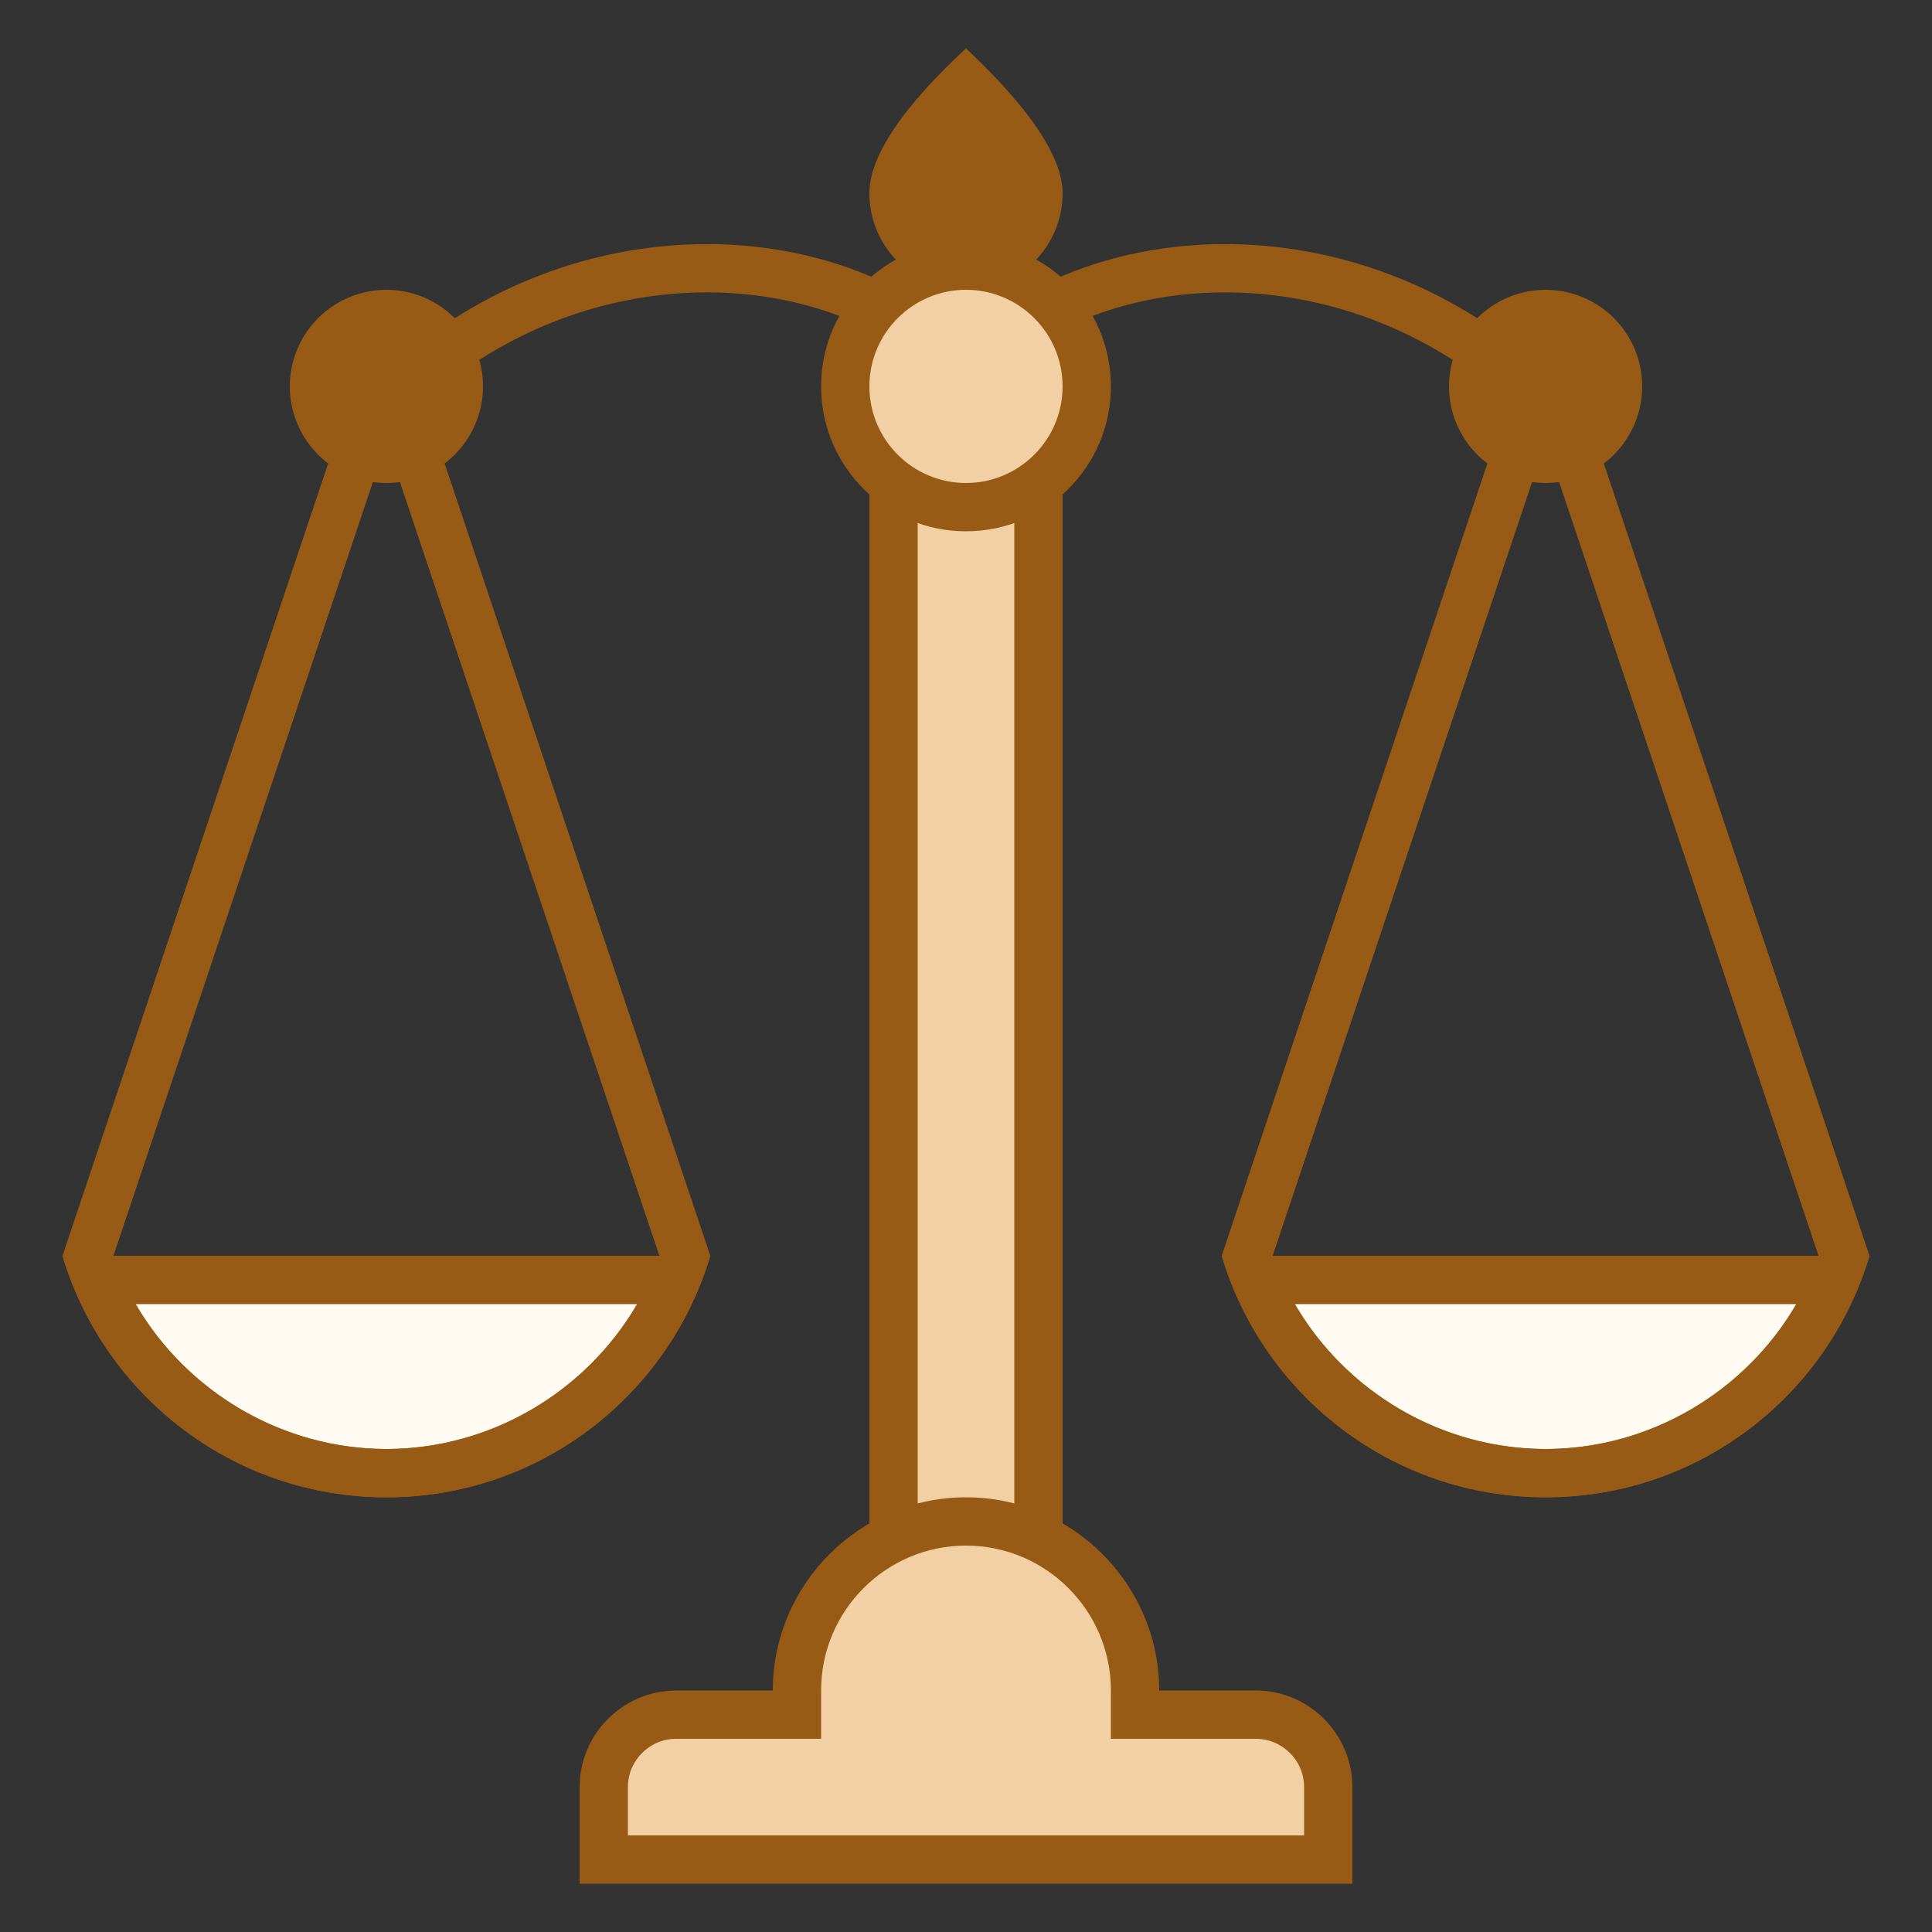
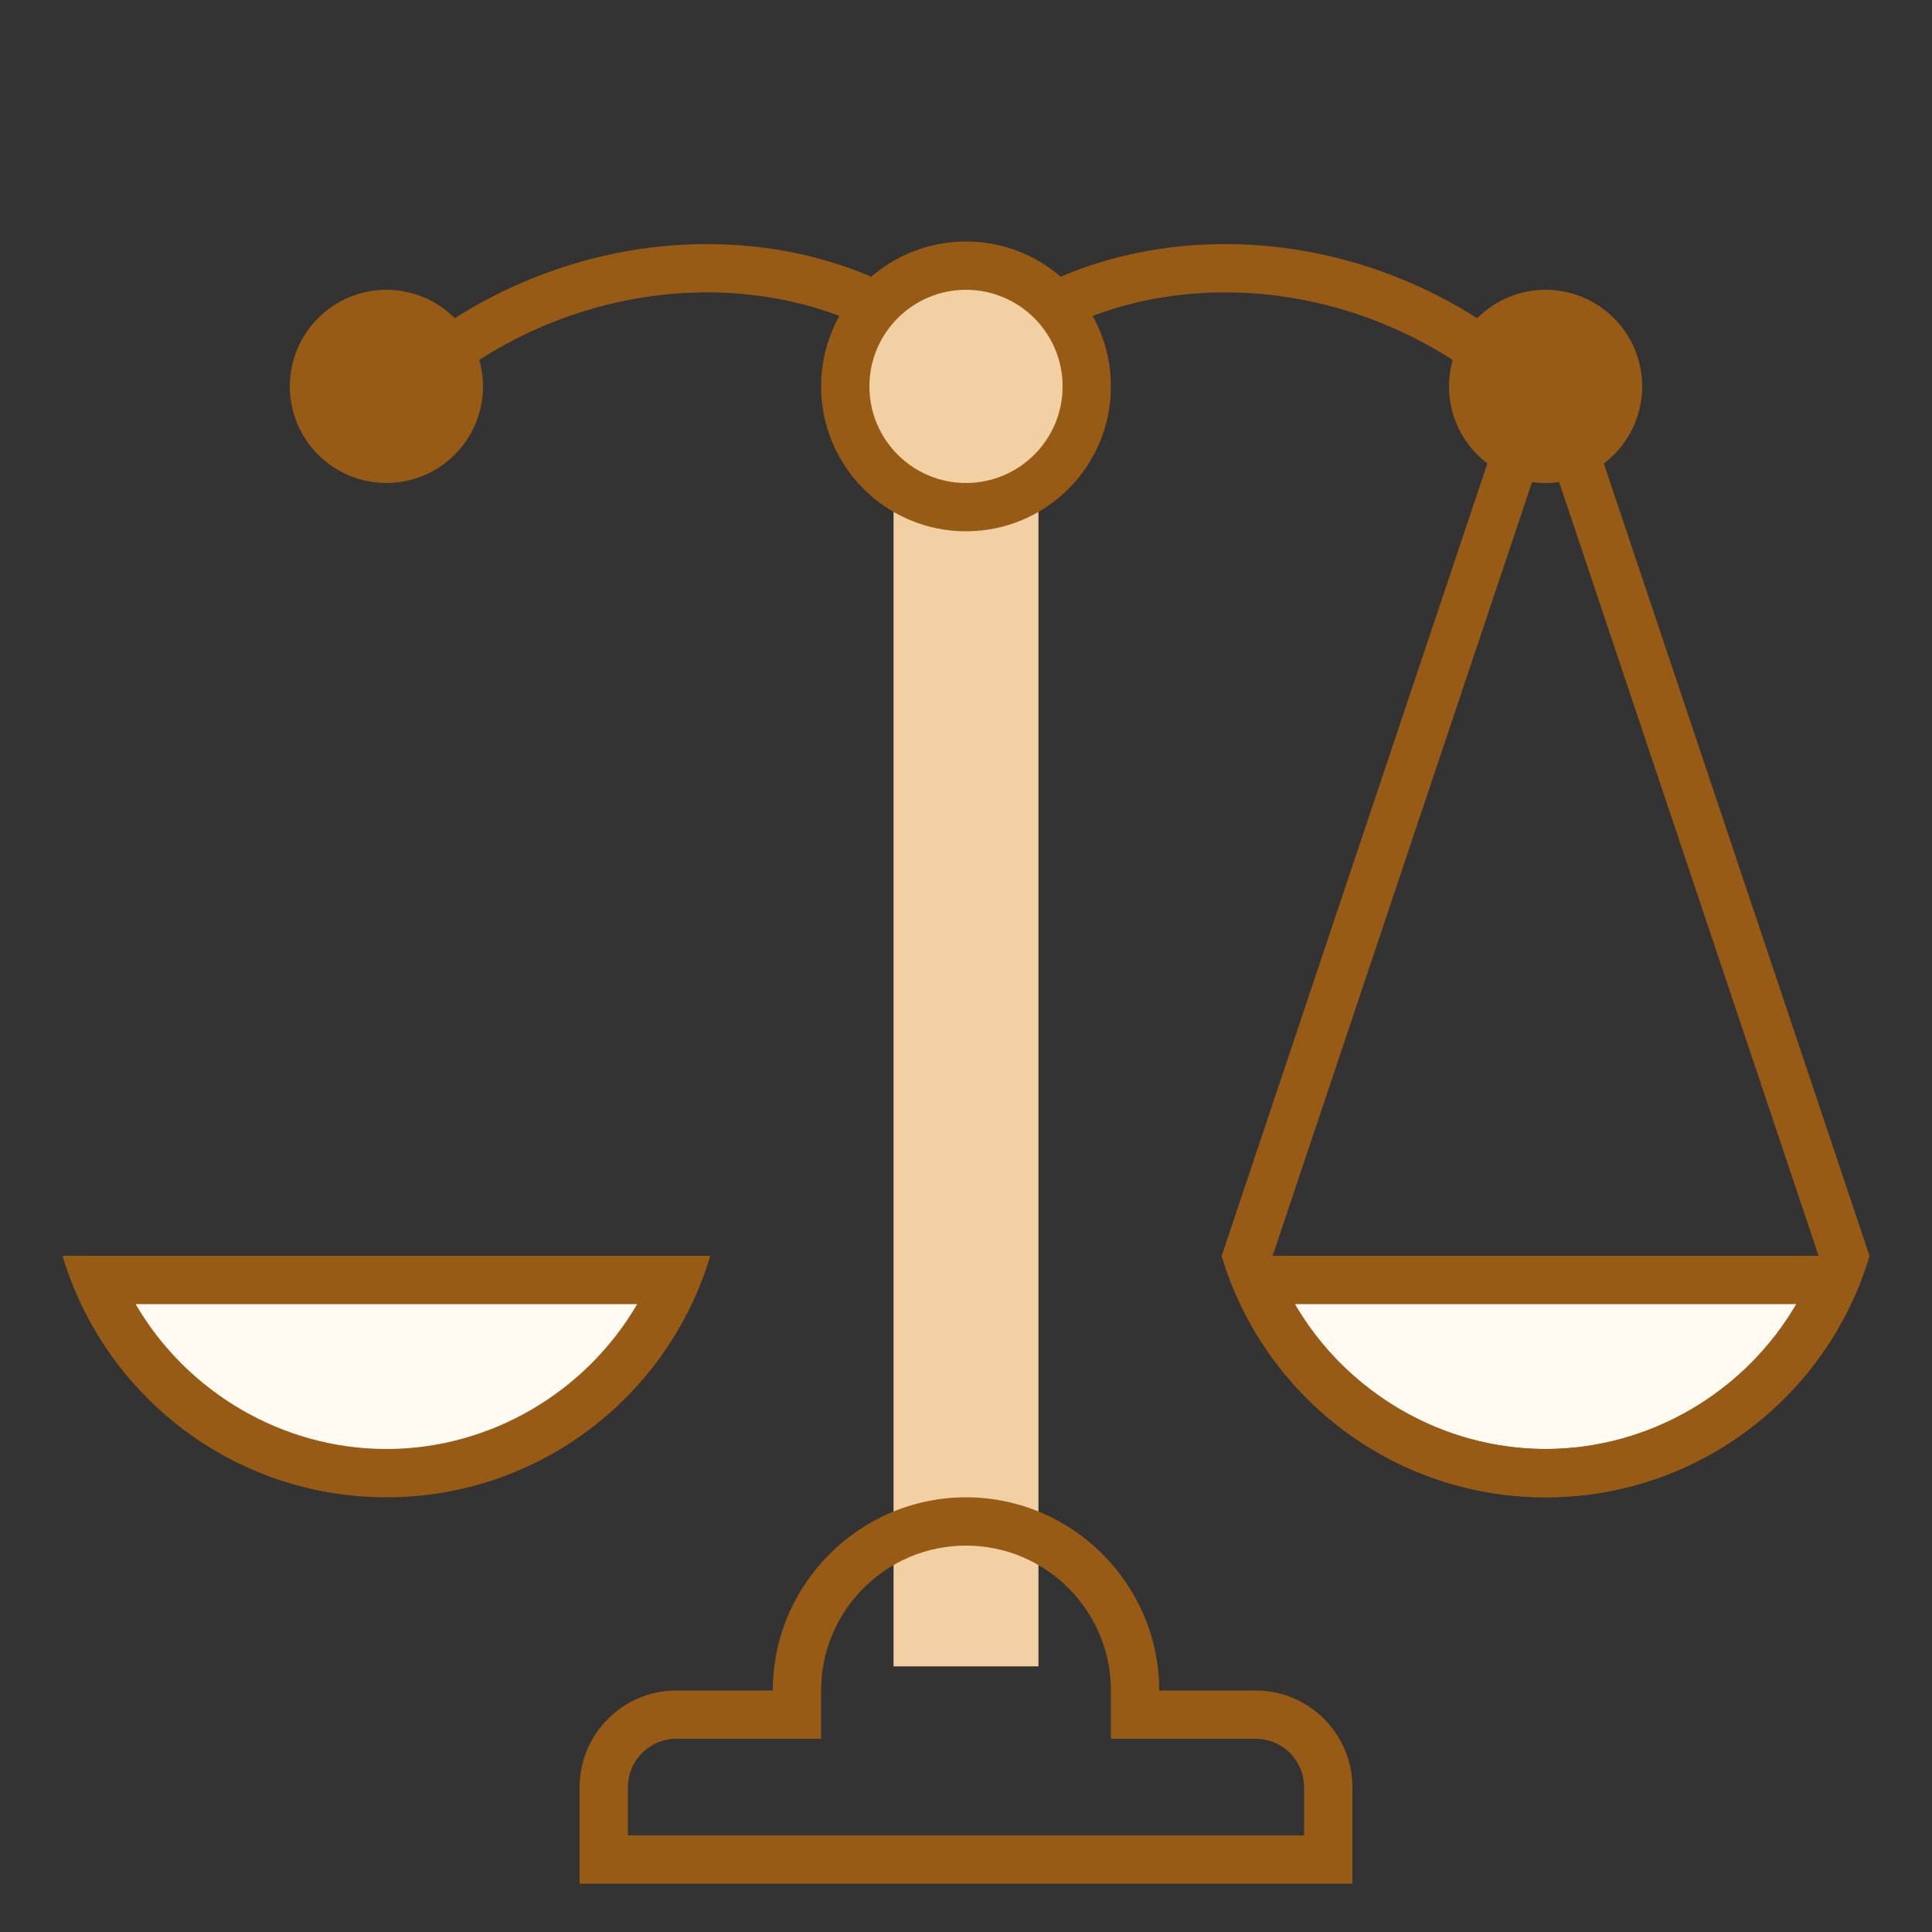
<svg xmlns="http://www.w3.org/2000/svg" width="40" height="40" viewBox="0 0 40 40" fill="none">
  <rect x="0" y="0" width="40" height="40" fill="#333333" stroke="none" />
  <path d="M32 30.5C29.377 30.5 27 28.886 26.003 26.5H37.997C37 28.886 34.623 30.5 32 30.5Z" fill="#FFFBF2" />
  <path d="M37.192 27C36.135 28.816 34.158 30 32 30C29.842 30 27.865 28.816 26.808 27H37.192ZM38.706 26H25.294C26.155 28.891 28.83 31 32 31C35.17 31 37.845 28.891 38.706 26Z" fill="#985B15" />
  <path d="M32 9.145L37.653 26.004C36.813 28.372 34.531 30 32 30C29.469 30 27.187 28.372 26.347 26.005L32 9.145ZM32 6L25.294 26C26.155 28.891 28.83 31 32 31C35.17 31 37.845 28.891 38.706 26L32 6Z" fill="#985B15" />
  <path d="M8 30.5C5.377 30.5 3 28.886 2.003 26.5H13.997C13 28.886 10.623 30.5 8 30.5Z" fill="#FFFBF2" />
  <path d="M13.192 27C12.135 28.816 10.158 30 8 30C5.842 30 3.865 28.816 2.808 27H13.192ZM14.706 26H1.294C2.155 28.891 4.83 31 8 31C11.17 31 13.845 28.891 14.706 26Z" fill="#985B15" />
-   <path d="M8 9.145L13.653 26.004C12.813 28.372 10.531 30 8 30C5.469 30 3.187 28.372 2.347 26.005L8 9.145ZM8 6L1.294 26C2.155 28.891 4.83 31 8 31C11.17 31 13.845 28.891 14.706 26L8 6Z" fill="#985B15" />
  <path d="M31.963 8.333C28.372 4.743 22.867 4.763 20 7.63" stroke="#985B15" stroke-miterlimit="10" />
  <path d="M32 6C31.47 6 30.961 6.211 30.586 6.586C30.211 6.961 30 7.47 30 8C30 8.53 30.211 9.039 30.586 9.414C30.961 9.789 31.47 10 32 10C32.53 10 33.039 9.789 33.414 9.414C33.789 9.039 34 8.53 34 8C34 7.47 33.789 6.961 33.414 6.586C33.039 6.211 32.53 6 32 6Z" fill="#985B15" />
  <path d="M8.037 8.333C11.628 4.743 17.133 4.763 20 7.63" stroke="#985B15" stroke-miterlimit="10" />
-   <path d="M22 4C22 5.105 21.105 6 20 6C18.895 6 18 5.105 18 4C18 2.895 19.438 1.531 20 1C20.5 1.484 22 2.895 22 4Z" fill="#985B15" />
  <path d="M18.5 7.5H21.5V34.5H18.5V7.5Z" fill="#F3D0A3" />
-   <path d="M21 8V34H19V8H21ZM22 7H18V35H22V7Z" fill="#985B15" />
-   <path d="M12.5 38.5V37C12.5 36.173 13.173 35.5 14 35.5H16.5V35C16.5 33.07 18.07 31.5 20 31.5C21.93 31.5 23.5 33.07 23.5 35V35.5H26C26.827 35.5 27.5 36.173 27.5 37V38.5H12.5Z" fill="#F3D0A3" />
  <path d="M20 32C21.654 32 23 33.346 23 35V36H24H26C26.551 36 27 36.449 27 37V38H13V37C13 36.449 13.449 36 14 36H16H17V35C17 33.346 18.346 32 20 32ZM20 31C17.8 31 16 32.8 16 35H14C12.9 35 12 35.9 12 37V39H28V37C28 35.9 27.1 35 26 35H24C24 32.8 22.2 31 20 31Z" fill="#985B15" />
  <path d="M20 5.5C19.337 5.5 18.701 5.763 18.232 6.232C17.763 6.701 17.5 7.337 17.5 8C17.5 8.663 17.763 9.299 18.232 9.768C18.701 10.237 19.337 10.5 20 10.5C20.663 10.5 21.299 10.237 21.768 9.768C22.237 9.299 22.5 8.663 22.5 8C22.5 7.337 22.237 6.701 21.768 6.232C21.299 5.763 20.663 5.5 20 5.5Z" fill="#F3D0A3" />
  <path d="M20 6C21.103 6 22 6.897 22 8C22 9.103 21.103 10 20 10C18.897 10 18 9.103 18 8C18 6.897 18.897 6 20 6ZM20 5C18.343 5 17 6.343 17 8C17 9.657 18.343 11 20 11C21.657 11 23 9.657 23 8C23 6.343 21.657 5 20 5Z" fill="#985B15" />
  <path d="M8 6C7.47 6 6.961 6.211 6.586 6.586C6.211 6.961 6 7.47 6 8C6 8.53 6.211 9.039 6.586 9.414C6.961 9.789 7.47 10 8 10C8.53 10 9.039 9.789 9.414 9.414C9.789 9.039 10 8.53 10 8C10 7.47 9.789 6.961 9.414 6.586C9.039 6.211 8.53 6 8 6Z" fill="#985B15" />
</svg>